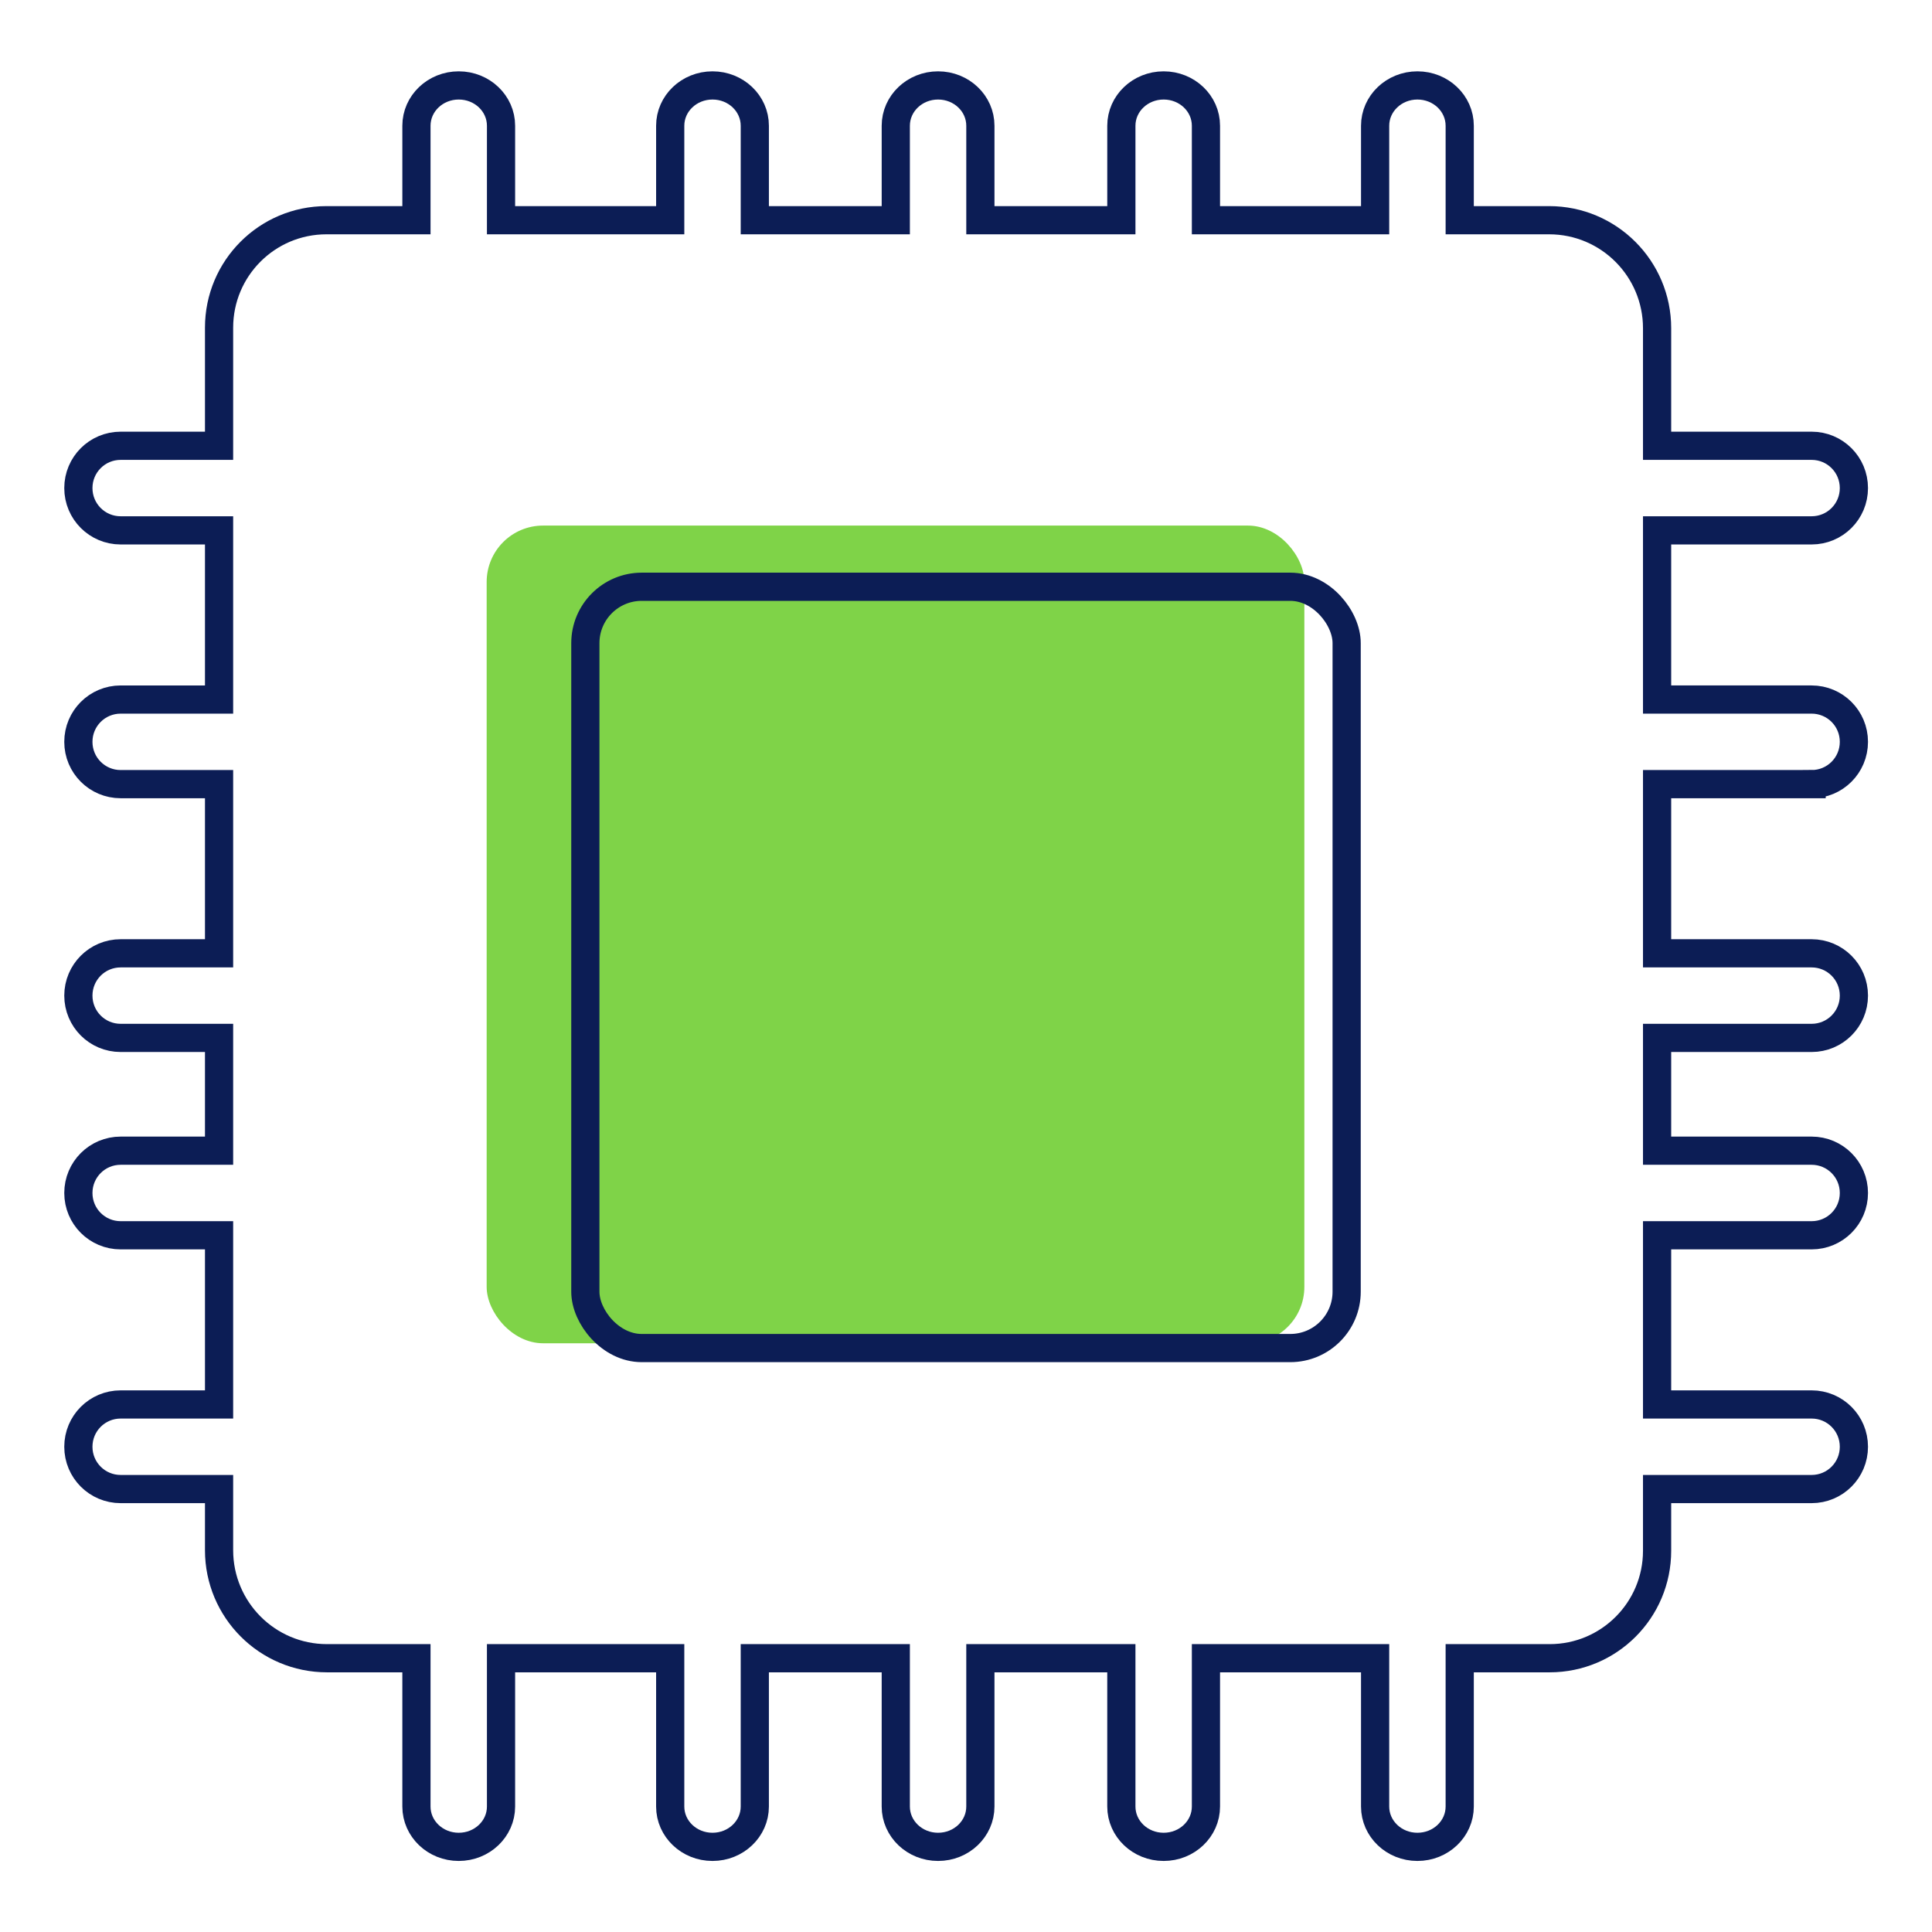
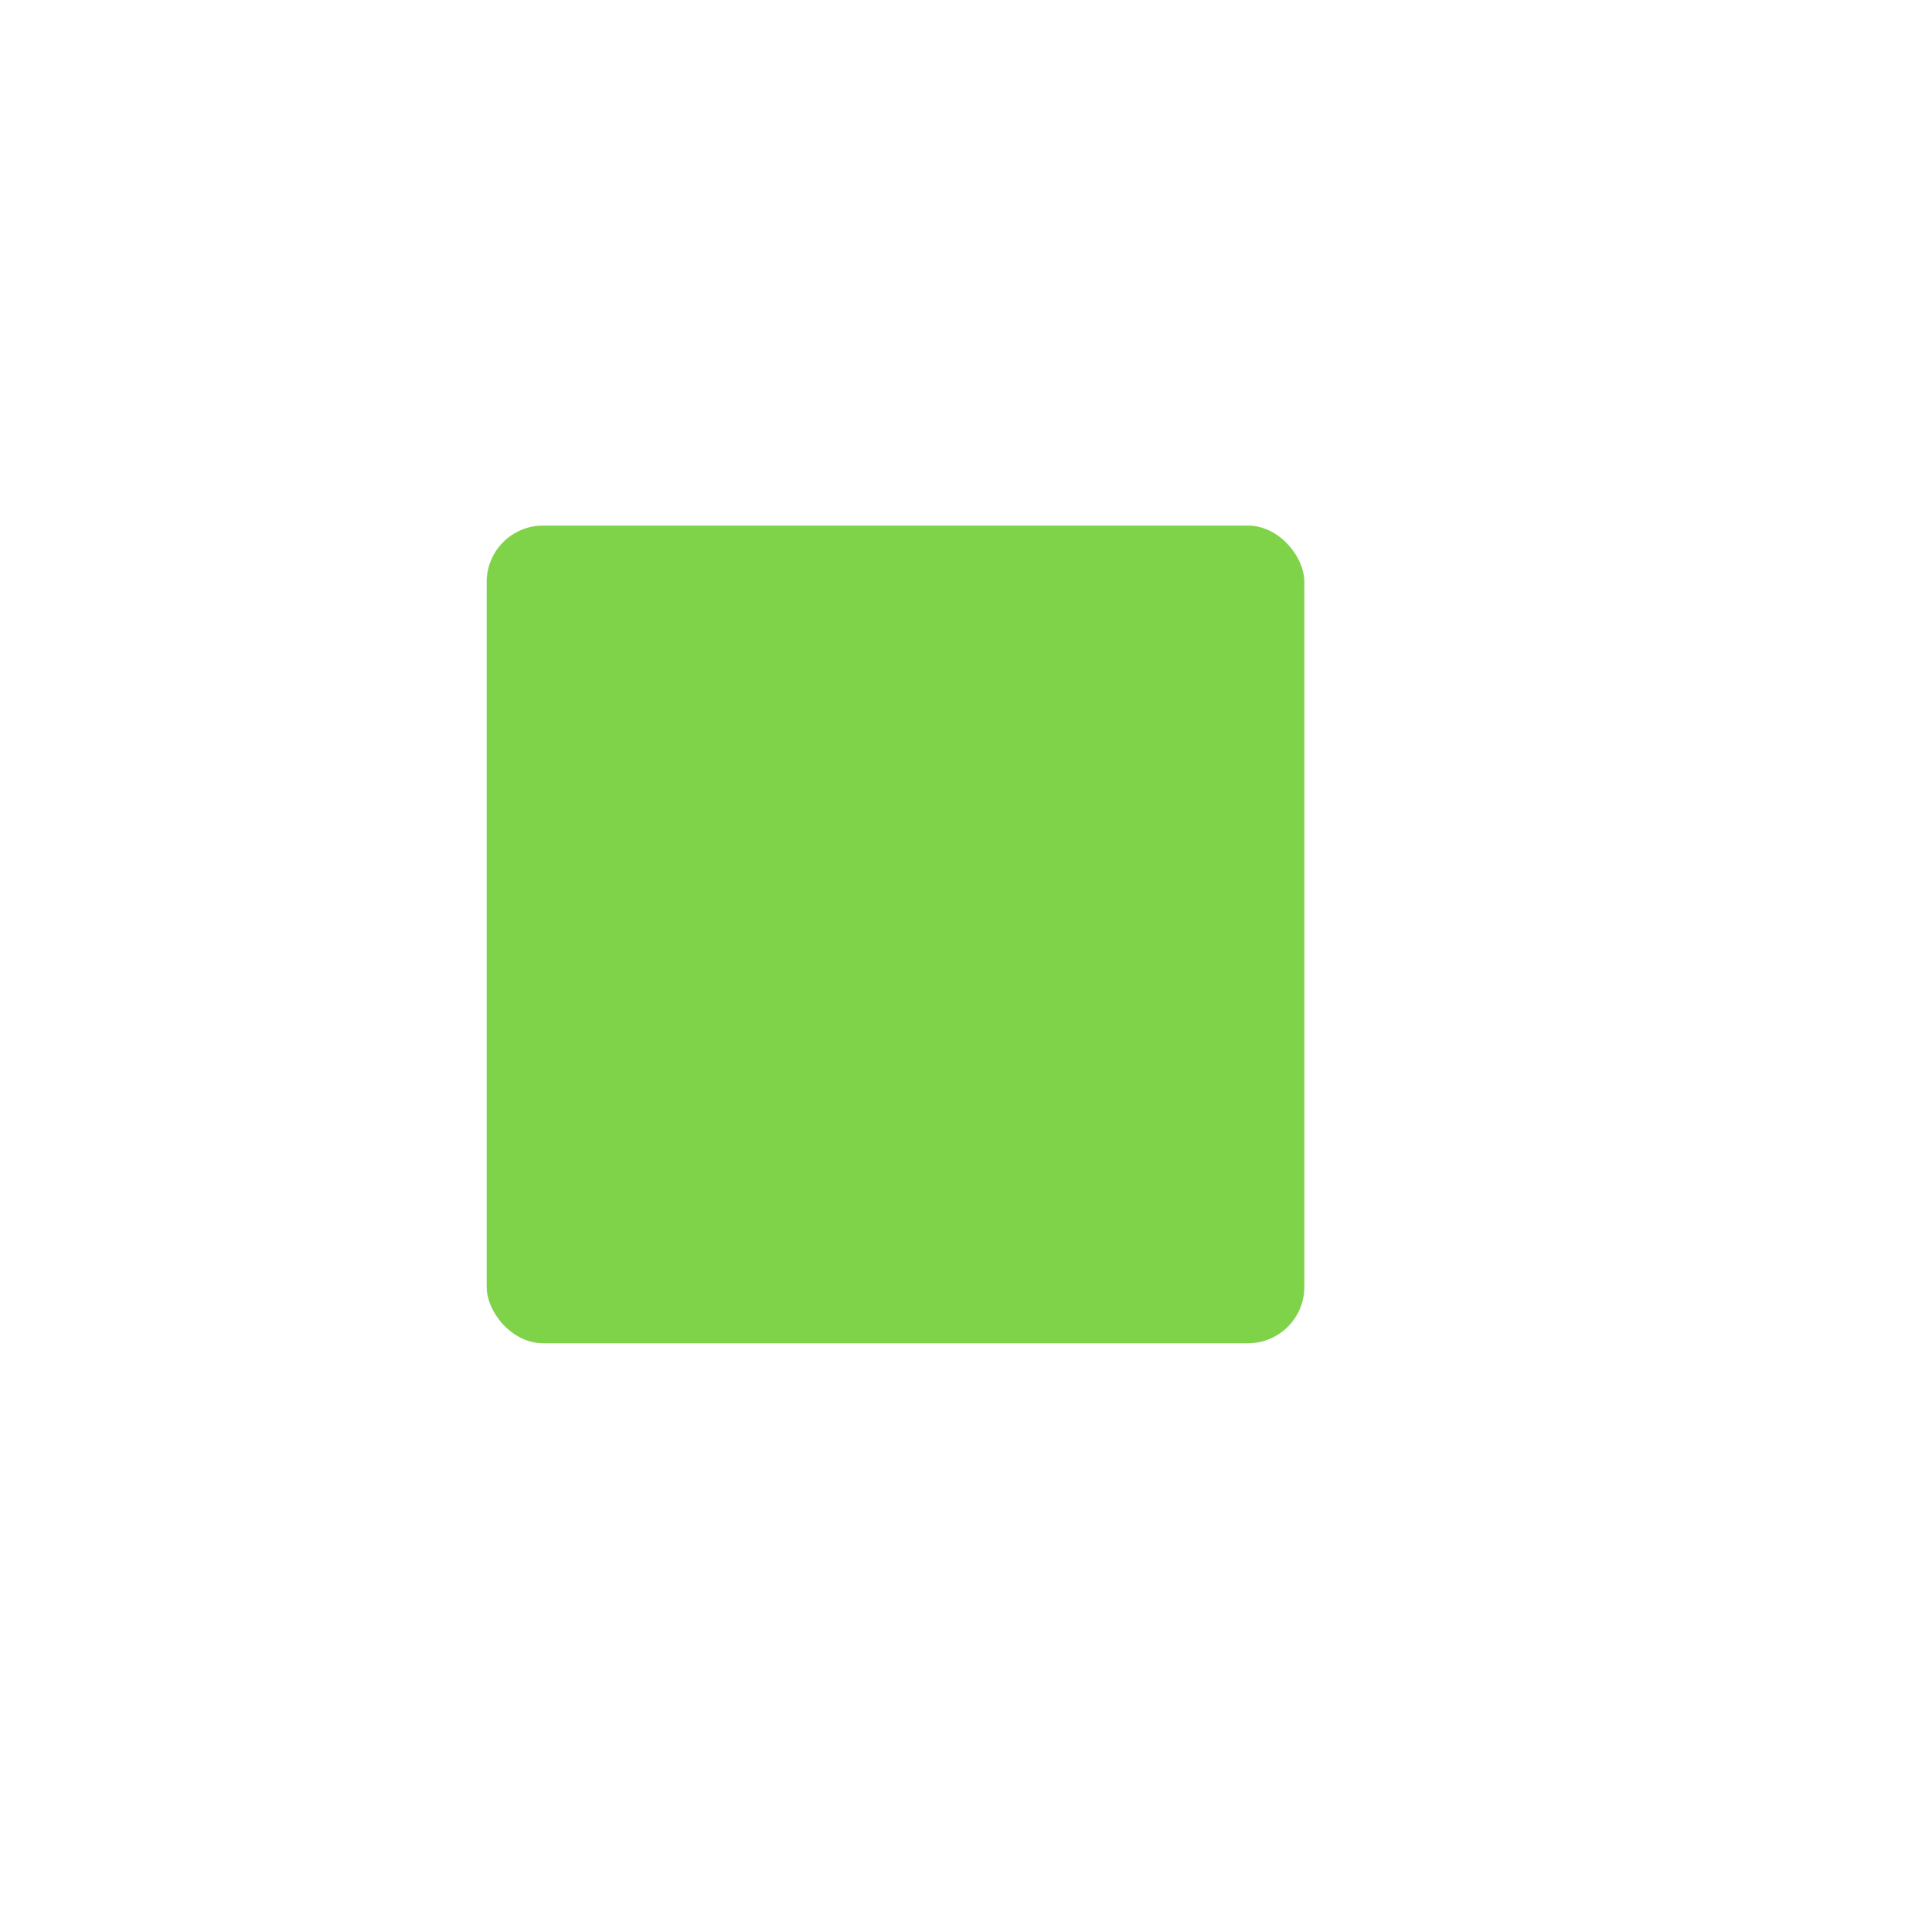
<svg xmlns="http://www.w3.org/2000/svg" id="Capa_2" data-name="Capa 2" viewBox="0 0 68.52 68.52">
  <defs>
    <style>
      .cls-1 {
        fill: #7fd348;
      }

      .cls-1, .cls-2 {
        stroke-width: 0px;
      }

      .cls-2, .cls-3 {
        fill: none;
      }

      .cls-3 {
        stroke: #0c1d55;
        stroke-miterlimit: 10;
      }
    </style>
  </defs>
  <g id="Capa_1-2" data-name="Capa 1">
    <g>
      <g>
        <rect class="cls-1" x="17.26" y="18.64" width="29" height="29" rx="2" ry="2" />
-         <rect class="cls-3" x="20.76" y="20.81" width="27" height="27" rx="2" ry="2" />
-         <path class="cls-3" d="M64.25,27.81c.83,0,1.5-.67,1.5-1.5s-.67-1.5-1.5-1.5h-5.48v-6h5.48c.83,0,1.5-.67,1.5-1.5s-.67-1.5-1.5-1.5h-5.48v-4.17c0-2.11-1.71-3.83-3.83-3.83h-3.17v-3.35c0-.79-.67-1.43-1.5-1.43s-1.5.64-1.5,1.43v3.35h-6v-3.35c0-.79-.67-1.43-1.5-1.43s-1.5.64-1.5,1.43v3.35h-5v-3.35c0-.79-.67-1.43-1.5-1.43s-1.5.64-1.5,1.43v3.35h-5v-3.35c0-.79-.67-1.43-1.5-1.43s-1.5.64-1.5,1.43v3.35h-6v-3.35c0-.79-.67-1.43-1.5-1.43s-1.5.64-1.5,1.43v3.35h-3.19c-2.11,0-3.81,1.71-3.81,3.81v4.19h-3.49c-.83,0-1.5.67-1.5,1.5s.67,1.5,1.5,1.5h3.49v6h-3.49c-.83,0-1.5.67-1.5,1.5s.67,1.5,1.5,1.5h3.49v6h-3.49c-.83,0-1.5.67-1.5,1.5s.67,1.5,1.5,1.5h3.49v4h-3.49c-.83,0-1.5.67-1.5,1.5s.67,1.5,1.5,1.5h3.49v6h-3.49c-.83,0-1.5.67-1.5,1.5s.67,1.5,1.5,1.5h3.49v2.17c0,2.11,1.71,3.83,3.83,3.83h3.17v5.26c0,.79.67,1.43,1.5,1.43s1.5-.64,1.5-1.43v-5.26h6v5.26c0,.79.67,1.43,1.5,1.43s1.5-.64,1.5-1.43v-5.26h5v5.26c0,.79.67,1.43,1.5,1.43s1.5-.64,1.5-1.43v-5.26h5v5.26c0,.79.67,1.43,1.5,1.43s1.5-.64,1.5-1.43v-5.26h6v5.26c0,.79.67,1.43,1.5,1.43s1.5-.64,1.5-1.43v-5.26h3.19c2.11,0,3.81-1.71,3.81-3.81v-2.19h5.48c.83,0,1.5-.67,1.5-1.5s-.67-1.5-1.5-1.5h-5.48v-6h5.48c.83,0,1.5-.67,1.5-1.5s-.67-1.5-1.5-1.5h-5.48v-4h5.48c.83,0,1.5-.67,1.5-1.5s-.67-1.5-1.5-1.5h-5.48v-6h5.48Z" />
      </g>
-       <rect class="cls-2" width="68.52" height="68.52" />
    </g>
  </g>
</svg>